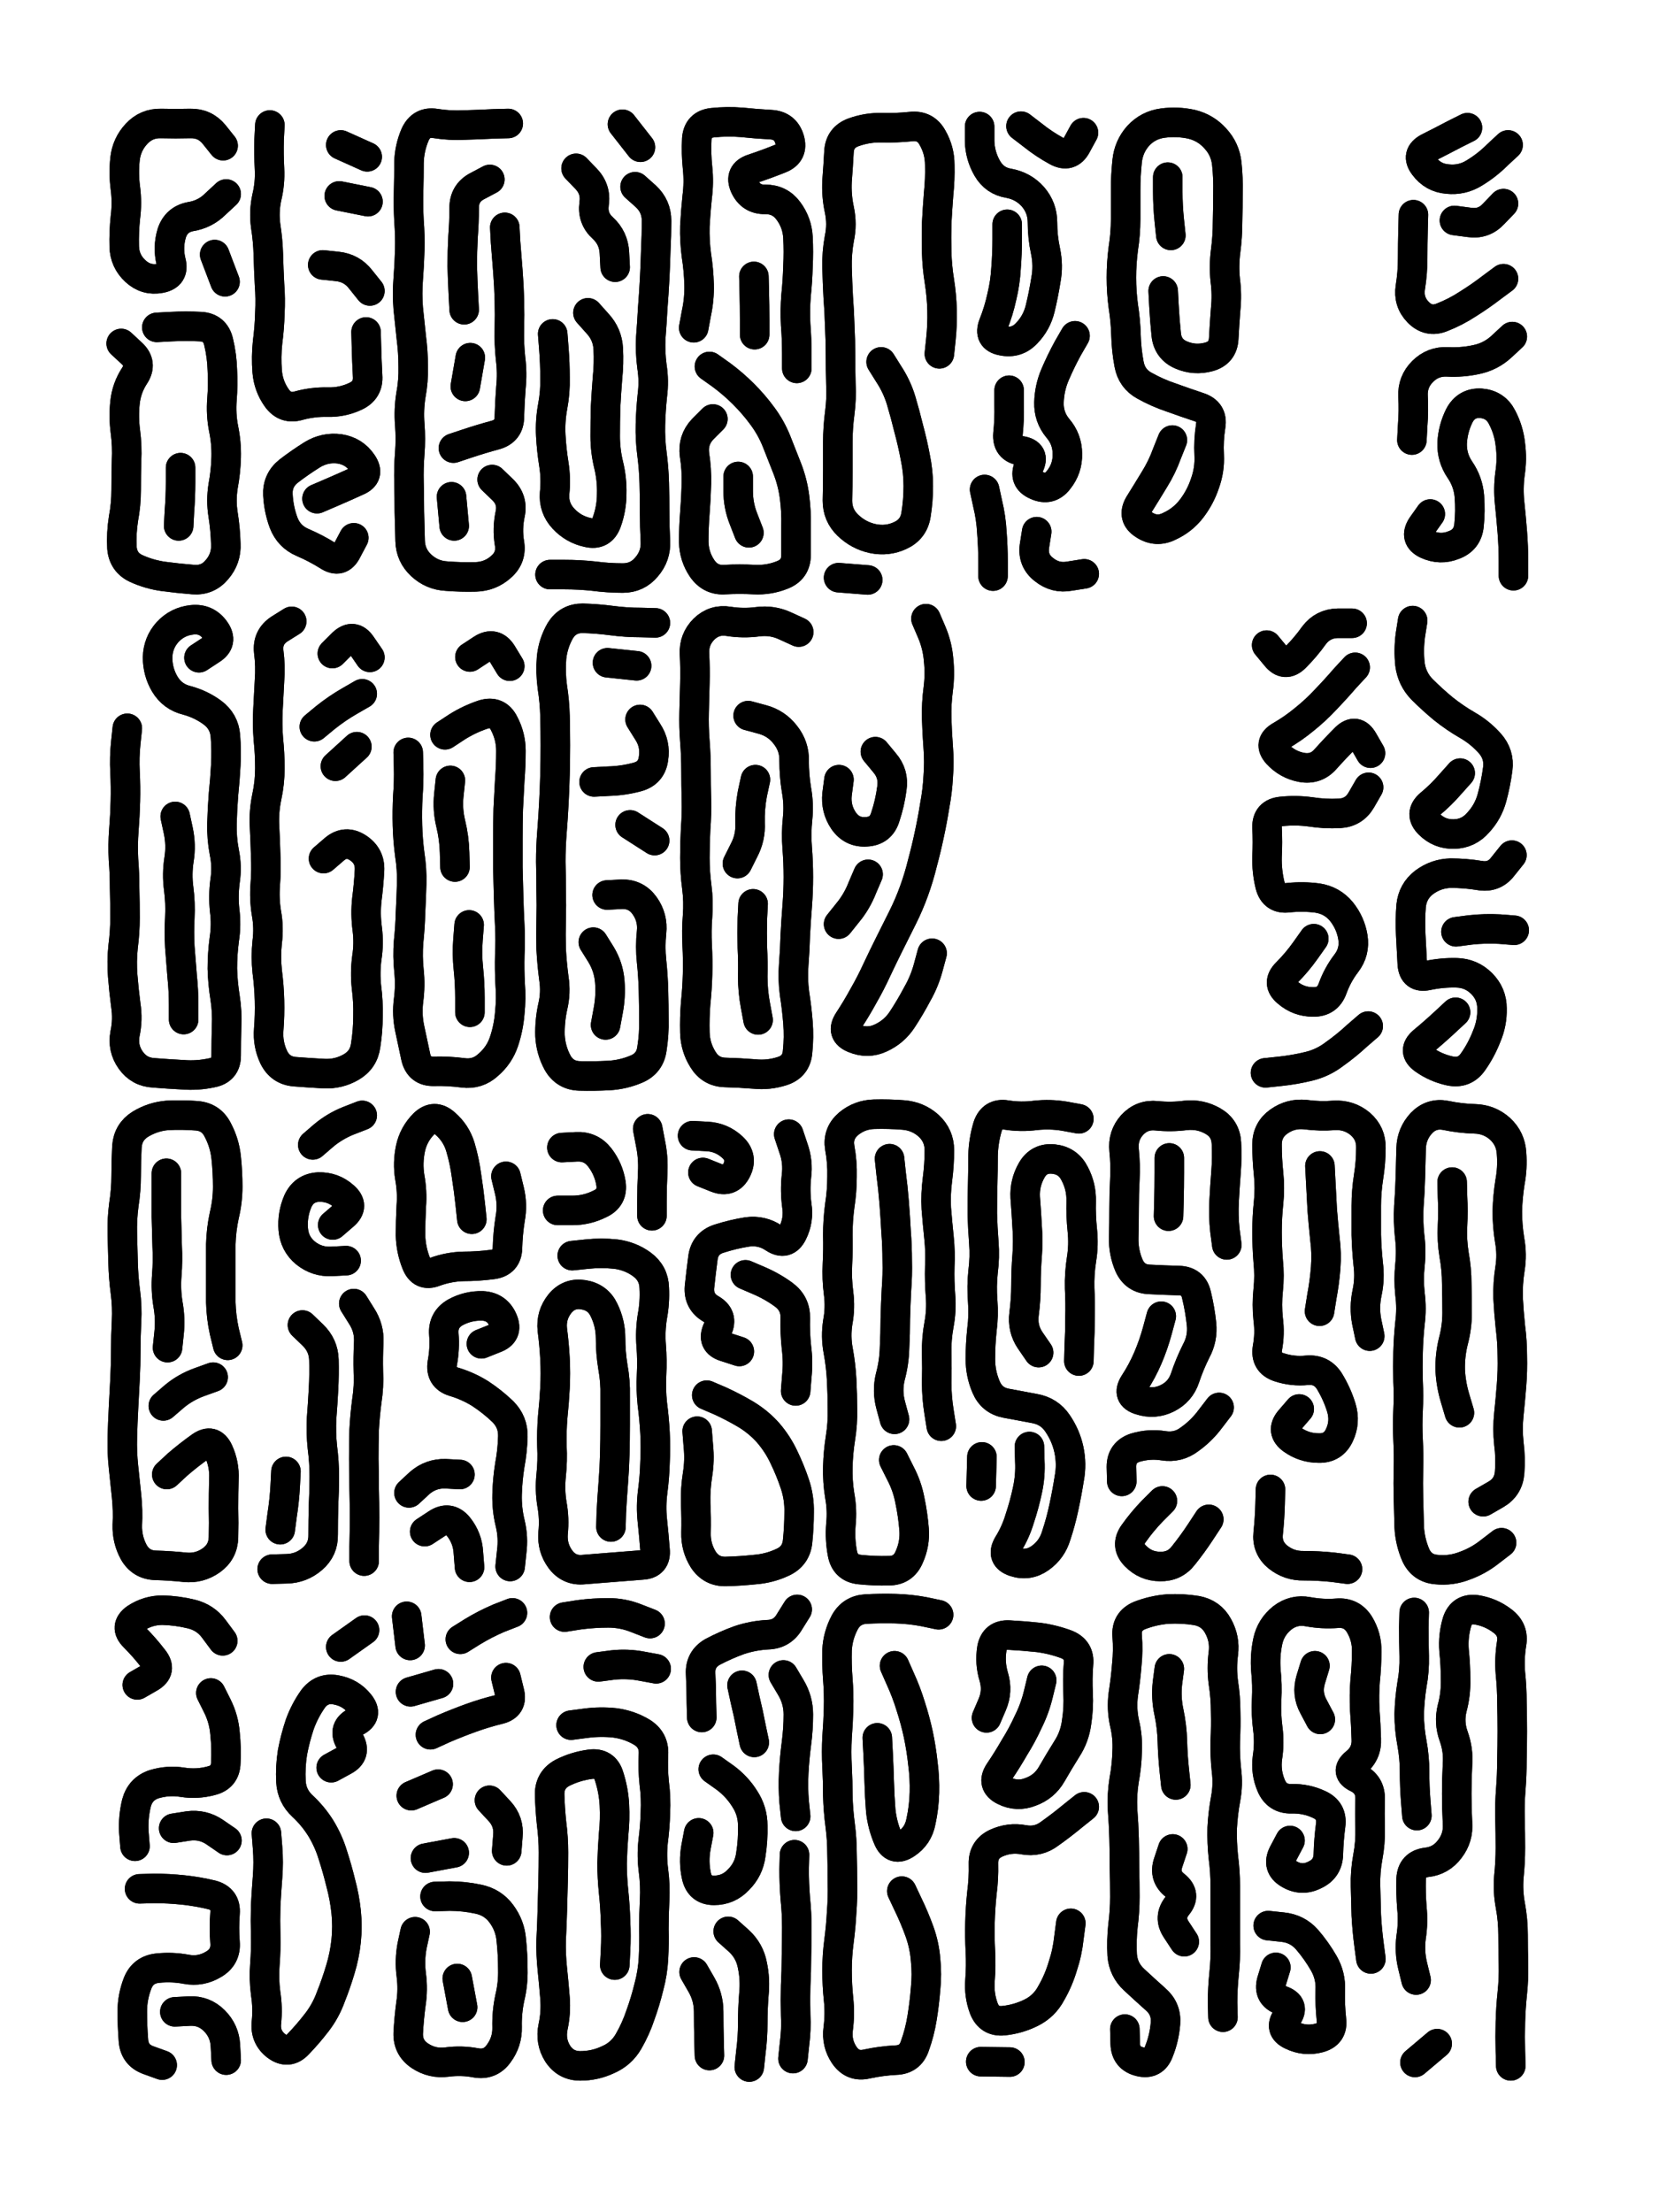
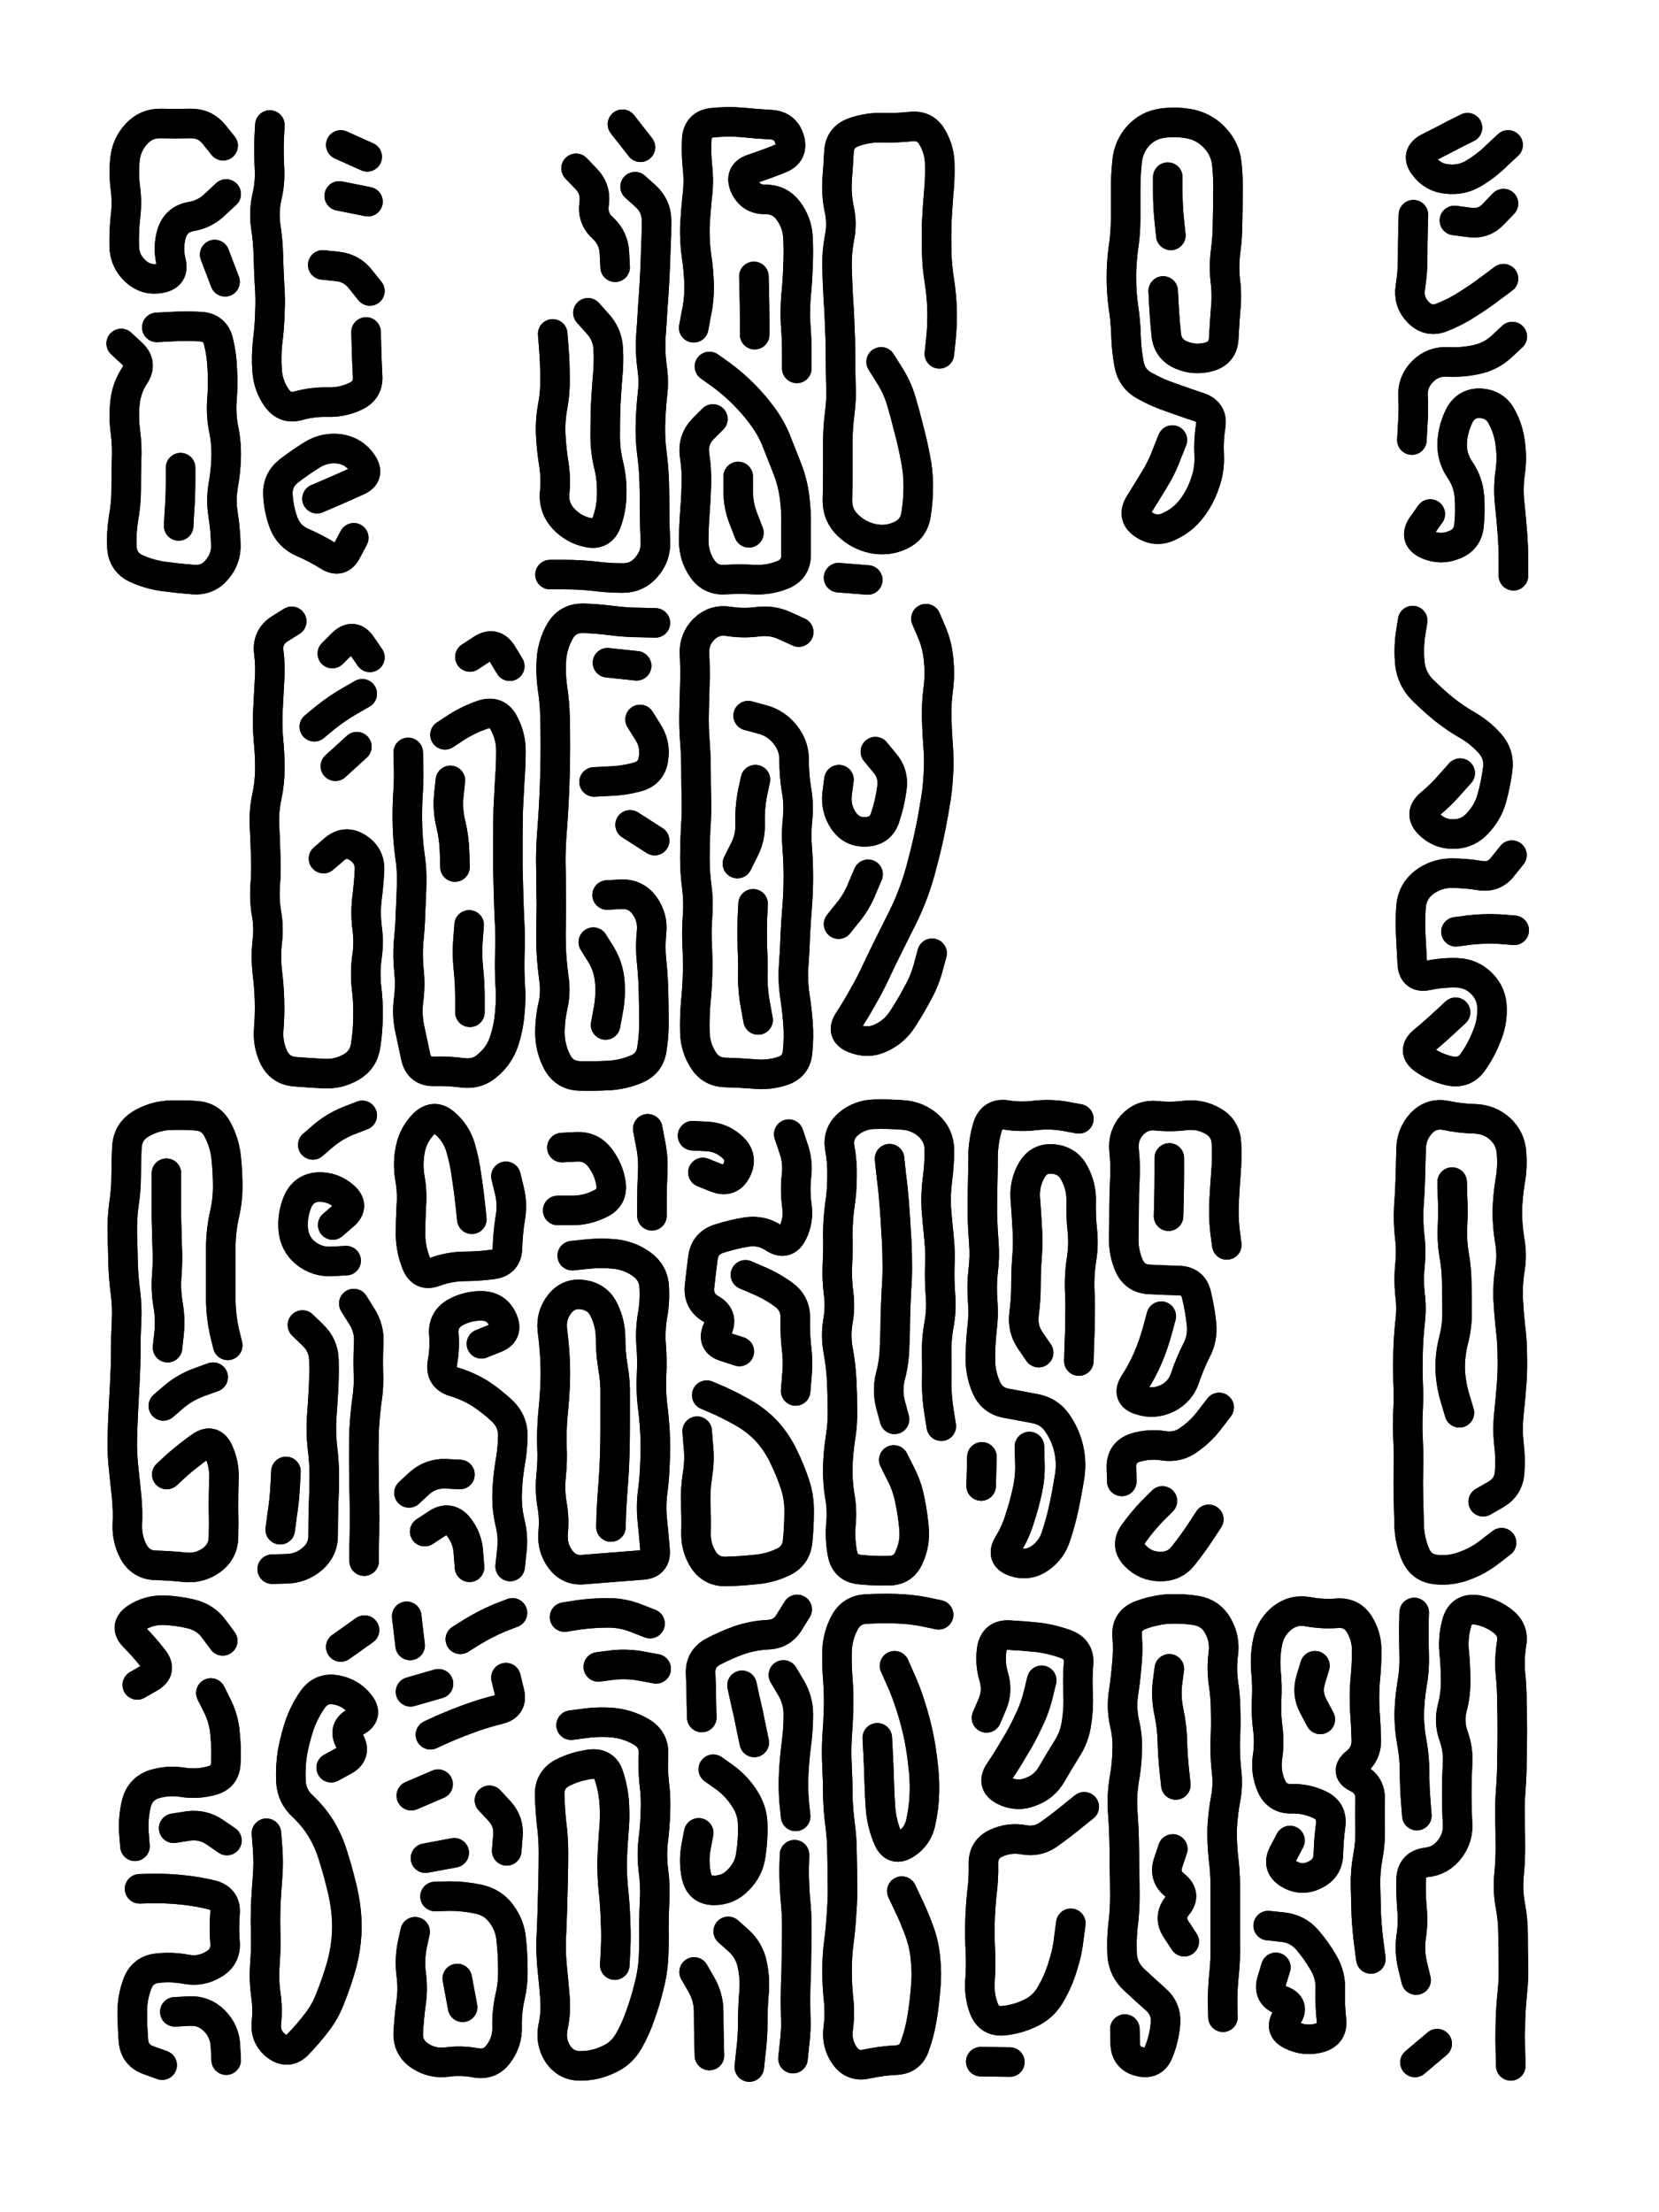
<svg xmlns="http://www.w3.org/2000/svg" viewBox="0 0 4329 5772">
  <title>Infinite Scribble #2708</title>
  <defs>
    <filter id="piece_2708_3_4_filter" x="-100" y="-100" width="4529" height="5972" filterUnits="userSpaceOnUse">
      <feTurbulence result="lineShape_distorted_turbulence" type="turbulence" baseFrequency="64935e-6" numOctaves="3" />
      <feGaussianBlur in="lineShape_distorted_turbulence" result="lineShape_distorted_turbulence_smoothed" stdDeviation="9240e-3" />
      <feDisplacementMap in="SourceGraphic" in2="lineShape_distorted_turbulence_smoothed" result="lineShape_distorted_results_shifted" scale="12320e-2" xChannelSelector="R" yChannelSelector="G" />
      <feOffset in="lineShape_distorted_results_shifted" result="lineShape_distorted" dx="-3080e-2" dy="-3080e-2" />
      <feGaussianBlur in="lineShape_distorted" result="lineShape_1" stdDeviation="3850e-3" />
      <feColorMatrix in="lineShape_1" result="lineShape" type="matrix" values="1 0 0 0 0  0 1 0 0 0  0 0 1 0 0  0 0 0 4620e-3 -2310e-3" />
      <feGaussianBlur in="lineShape" result="shrank_blurred" stdDeviation="10000e-3" />
      <feColorMatrix in="shrank_blurred" result="shrank" type="matrix" values="1 0 0 0 0 0 1 0 0 0 0 0 1 0 0 0 0 0 7200e-3 -3900e-3" />
      <feColorMatrix in="lineShape" result="border_filled" type="matrix" values="0.5 0 0 0 -0.15  0 0.5 0 0 -0.15  0 0 0.5 0 -0.15  0 0 0 1 0" />
      <feComposite in="border_filled" in2="shrank" result="border" operator="out" />
      <feColorMatrix in="lineShape" result="adjustedColor" type="matrix" values="0.95 0 0 0 -0.05  0 0.95 0 0 -0.05  0 0 0.95 0 -0.05  0 0 0 1 0" />
      <feMorphology in="lineShape" result="frost1_shrink" operator="erode" radius="7700e-3" />
      <feColorMatrix in="frost1_shrink" result="frost1" type="matrix" values="2 0 0 0 0.05  0 2 0 0 0.05  0 0 2 0 0.05  0 0 0 0.5 0" />
      <feMorphology in="lineShape" result="frost2_shrink" operator="erode" radius="23100e-3" />
      <feColorMatrix in="frost2_shrink" result="frost2" type="matrix" values="2 0 0 0 0.35  0 2 0 0 0.35  0 0 2 0 0.35  0 0 0 0.5 0" />
      <feMerge result="shapes_linestyle_colors">
        <feMergeNode in="frost1" />
        <feMergeNode in="frost2" />
      </feMerge>
      <feTurbulence result="shapes_linestyle_linestyle_turbulence" type="turbulence" baseFrequency="389e-3" numOctaves="2" />
      <feDisplacementMap in="shapes_linestyle_colors" in2="shapes_linestyle_linestyle_turbulence" result="frost" scale="-51333e-3" xChannelSelector="R" yChannelSelector="G" />
      <feMerge result="shapes_linestyle">
        <feMergeNode in="adjustedColor" />
        <feMergeNode in="frost" />
      </feMerge>
      <feComposite in="shapes_linestyle" in2="shrank" result="shapes_linestyle_cropped" operator="atop" />
      <feComposite in="border" in2="shapes_linestyle_cropped" result="shapes" operator="over" />
    </filter>
    <filter id="piece_2708_3_4_shadow" x="-100" y="-100" width="4529" height="5972" filterUnits="userSpaceOnUse">
      <feColorMatrix in="SourceGraphic" result="result_blackened" type="matrix" values="0 0 0 0 0  0 0 0 0 0  0 0 0 0 0  0 0 0 0.8 0" />
      <feGaussianBlur in="result_blackened" result="result_blurred" stdDeviation="23100e-3" />
      <feComposite in="SourceGraphic" in2="result_blurred" result="result" operator="over" />
    </filter>
    <filter id="piece_2708_3_4_overall" x="-100" y="-100" width="4529" height="5972" filterUnits="userSpaceOnUse">
      <feTurbulence result="background_texture_bumps" type="fractalNoise" baseFrequency="72e-3" numOctaves="3" />
      <feDiffuseLighting in="background_texture_bumps" result="background_texture" surfaceScale="1" diffuseConstant="2" lighting-color="#aaa">
        <feDistantLight azimuth="225" elevation="20" />
      </feDiffuseLighting>
      <feColorMatrix in="background_texture" result="background_texturelightened" type="matrix" values="0.6 0 0 0 0.8  0 0.6 0 0 0.8  0 0 0.6 0 0.8  0 0 0 1 0" />
      <feColorMatrix in="SourceGraphic" result="background_darkened" type="matrix" values="2 0 0 0 -1  0 2 0 0 -1  0 0 2 0 -1  0 0 0 1 0" />
      <feMorphology in="background_darkened" result="background_glow_1_thicken" operator="dilate" radius="0" />
      <feColorMatrix in="background_glow_1_thicken" result="background_glow_1_thicken_colored" type="matrix" values="0 0 0 0 0  0 0 0 0 0  0 0 0 0 0  0 0 0 0.7 0" />
      <feGaussianBlur in="background_glow_1_thicken_colored" result="background_glow_1" stdDeviation="55200e-3" />
      <feMorphology in="background_darkened" result="background_glow_2_thicken" operator="dilate" radius="0" />
      <feColorMatrix in="background_glow_2_thicken" result="background_glow_2_thicken_colored" type="matrix" values="0 0 0 0 0  0 0 0 0 0  0 0 0 0 0  0 0 0 0 0" />
      <feGaussianBlur in="background_glow_2_thicken_colored" result="background_glow_2" stdDeviation="0" />
      <feComposite in="background_glow_1" in2="background_glow_2" result="background_glow" operator="out" />
      <feBlend in="background_glow" in2="background_texturelightened" result="background" mode="normal" />
    </filter>
    <clipPath id="piece_2708_3_4_clip">
      <rect x="0" y="0" width="4329" height="5772" />
    </clipPath>
    <g id="layer_1" filter="url(#piece_2708_3_4_filter)" stroke-width="77" stroke-linecap="round" fill="none">
      <path d="M 440 885 Q 440 885 478 883 Q 516 881 554 883 Q 592 885 601 922 Q 610 959 611 997 Q 613 1035 610 1073 Q 607 1111 614 1148 Q 622 1186 621 1224 Q 620 1262 613 1299 Q 607 1337 613 1374 Q 619 1412 620 1450 Q 622 1488 597 1517 Q 573 1546 535 1543 Q 497 1540 459 1535 Q 421 1530 386 1514 Q 352 1498 349 1460 Q 347 1422 353 1384 Q 360 1347 360 1309 Q 360 1271 361 1233 Q 363 1195 358 1157 Q 353 1119 357 1081 Q 361 1043 382 1011 Q 403 979 375 953 L 347 927 M 591 695 L 618 766 M 502 1251 Q 502 1251 502 1289 Q 502 1327 499 1365 L 497 1403 M 621 537 Q 621 537 593 563 Q 566 590 528 596 Q 491 603 479 639 Q 468 676 477 713 Q 487 750 449 757 Q 412 764 384 738 Q 356 712 355 674 Q 354 636 358 598 Q 363 560 358 522 Q 353 484 357 446 Q 361 408 387 380 Q 413 352 451 353 Q 489 354 527 353 Q 565 352 589 381 L 613 411" stroke="hsl(112,100%,64%)" />
      <path d="M 916 542 L 991 557 M 858 1332 Q 858 1332 893 1317 Q 928 1302 963 1286 Q 998 1271 976 1239 Q 955 1208 917 1202 Q 879 1197 846 1217 Q 814 1237 784 1260 Q 754 1284 756 1322 Q 758 1360 771 1395 Q 785 1431 820 1446 Q 855 1461 887 1481 Q 919 1502 936 1468 L 954 1434 M 920 409 L 989 440 M 986 897 Q 986 897 987 935 Q 988 973 990 1011 Q 993 1049 958 1065 Q 924 1081 886 1080 Q 848 1079 811 1089 Q 775 1100 753 1069 Q 731 1038 728 1000 Q 725 962 729 924 Q 734 886 735 848 Q 737 810 734 772 Q 732 734 731 696 Q 730 658 724 620 Q 719 583 727 546 Q 736 509 734 471 Q 732 433 733 395 L 735 357 M 873 722 Q 873 722 911 726 Q 949 730 972 760 L 996 790" stroke="hsl(66,100%,65%)" />
-       <path d="M 1315 1282 Q 1315 1282 1342 1308 Q 1370 1335 1362 1372 Q 1354 1410 1360 1447 Q 1367 1485 1338 1510 Q 1310 1535 1272 1536 Q 1234 1537 1196 1534 Q 1158 1532 1130 1506 Q 1102 1480 1101 1442 Q 1100 1404 1099 1366 Q 1099 1328 1098 1290 Q 1097 1252 1100 1214 Q 1103 1176 1100 1138 Q 1097 1100 1103 1062 Q 1110 1025 1109 987 Q 1109 949 1104 911 Q 1100 873 1096 835 Q 1093 797 1096 759 Q 1099 721 1100 683 Q 1101 645 1098 607 Q 1096 569 1097 531 Q 1098 493 1098 455 Q 1099 417 1114 382 Q 1130 347 1167 353 Q 1205 359 1243 357 Q 1281 356 1319 354 L 1357 353 M 1348 624 Q 1348 624 1350 662 Q 1353 700 1356 738 Q 1359 776 1360 814 Q 1361 852 1360 890 Q 1359 928 1363 966 Q 1368 1004 1364 1042 Q 1361 1080 1360 1118 Q 1360 1156 1323 1166 Q 1286 1176 1250 1188 L 1214 1200 M 1258 964 L 1245 1039 M 1309 499 Q 1309 499 1275 517 Q 1242 535 1242 573 Q 1242 611 1239 649 Q 1237 687 1237 725 Q 1238 763 1240 801 L 1242 839 M 1216 1403 L 1209 1327" stroke="hsl(112,100%,64%)" />
      <path d="M 1688 518 Q 1688 518 1716 543 Q 1744 569 1744 607 Q 1744 645 1742 683 Q 1741 721 1739 759 Q 1737 797 1734 835 Q 1732 873 1729 911 Q 1727 949 1732 987 Q 1738 1025 1733 1063 Q 1729 1101 1728 1139 Q 1727 1177 1732 1215 Q 1737 1253 1738 1291 Q 1739 1329 1739 1367 Q 1739 1405 1741 1443 Q 1743 1481 1718 1510 Q 1694 1539 1656 1539 Q 1618 1539 1580 1534 Q 1542 1530 1504 1530 L 1466 1530 M 1565 847 Q 1565 847 1590 875 Q 1616 903 1618 941 Q 1620 979 1616 1017 Q 1613 1055 1611 1093 Q 1610 1131 1610 1169 Q 1610 1207 1619 1244 Q 1628 1281 1627 1319 Q 1627 1357 1614 1393 Q 1601 1429 1564 1420 Q 1527 1412 1501 1384 Q 1475 1356 1478 1318 Q 1482 1280 1476 1242 Q 1470 1205 1468 1167 Q 1466 1129 1473 1091 Q 1480 1054 1479 1016 Q 1479 978 1476 940 L 1473 902 M 1534 470 Q 1534 470 1560 497 Q 1587 525 1581 563 Q 1576 601 1604 626 Q 1632 652 1634 690 L 1636 728 M 1655 355 L 1702 415" stroke="hsl(174,100%,61%)" />
      <path d="M 1882 987 Q 1882 987 1913 1009 Q 1944 1032 1971 1059 Q 1998 1086 2020 1116 Q 2043 1147 2057 1182 Q 2071 1218 2085 1253 Q 2099 1289 2104 1327 Q 2109 1365 2108 1403 Q 2108 1441 2108 1479 Q 2108 1517 2072 1531 Q 2037 1545 1999 1543 Q 1961 1541 1923 1543 Q 1885 1546 1863 1514 Q 1842 1483 1841 1445 Q 1841 1407 1844 1369 Q 1847 1331 1848 1293 Q 1849 1255 1843 1217 Q 1838 1179 1864 1151 L 1891 1124 M 1985 1421 Q 1985 1421 1971 1385 Q 1957 1350 1957 1312 L 1957 1274 M 1841 886 Q 1841 886 1848 848 Q 1856 811 1855 773 Q 1854 735 1848 697 Q 1843 659 1844 621 Q 1846 583 1850 545 Q 1855 507 1851 469 Q 1847 431 1849 393 Q 1852 355 1890 351 Q 1928 347 1966 350 Q 2004 354 2042 356 Q 2080 358 2091 394 Q 2102 431 2066 445 Q 2031 459 1995 471 Q 1959 483 1974 517 Q 1990 552 2028 551 Q 2066 551 2088 581 Q 2111 612 2113 650 Q 2115 688 2113 726 Q 2112 764 2108 802 Q 2105 840 2107 878 Q 2110 916 2110 954 L 2110 992 M 1998 752 Q 1998 752 1999 790 Q 2000 828 2000 866 L 2000 904" stroke="hsl(112,100%,64%)" />
      <path d="M 2295 1544 L 2219 1538 M 2330 975 Q 2330 975 2350 1007 Q 2371 1039 2382 1075 Q 2393 1112 2402 1149 Q 2412 1186 2419 1223 Q 2427 1261 2427 1299 Q 2427 1337 2421 1374 Q 2415 1412 2380 1428 Q 2346 1444 2308 1436 Q 2271 1428 2243 1401 Q 2216 1375 2216 1337 Q 2217 1299 2217 1261 Q 2217 1223 2217 1185 Q 2217 1147 2222 1109 Q 2227 1071 2225 1033 Q 2224 995 2224 957 Q 2224 919 2222 881 Q 2221 843 2218 805 Q 2216 767 2215 729 Q 2214 691 2221 653 Q 2229 616 2221 578 Q 2213 541 2215 503 Q 2218 465 2220 427 Q 2222 389 2258 376 Q 2294 363 2332 364 Q 2370 365 2408 361 Q 2446 357 2464 390 Q 2483 423 2483 461 Q 2484 499 2480 537 Q 2477 575 2475 613 Q 2474 651 2475 689 Q 2476 727 2482 764 Q 2488 802 2489 840 Q 2490 878 2486 916 L 2482 954" stroke="hsl(66,100%,65%)" />
-       <path d="M 2600 1308 Q 2600 1308 2608 1345 Q 2617 1382 2619 1420 Q 2622 1458 2622 1496 L 2622 1534 M 2659 616 Q 2659 616 2659 654 Q 2659 692 2656 730 Q 2654 768 2645 805 Q 2637 842 2623 877 Q 2609 913 2646 920 Q 2684 928 2710 900 Q 2736 873 2745 836 Q 2754 799 2760 761 Q 2767 724 2759 686 Q 2751 649 2751 611 Q 2751 573 2726 544 Q 2701 516 2663 509 Q 2626 503 2607 470 Q 2588 437 2587 399 L 2587 361 M 2664 1049 Q 2664 1049 2664 1087 Q 2665 1125 2661 1163 Q 2658 1201 2695 1207 Q 2733 1213 2716 1247 Q 2700 1282 2735 1297 Q 2770 1313 2793 1283 Q 2817 1253 2816 1215 Q 2816 1177 2791 1148 Q 2767 1119 2768 1081 Q 2769 1043 2784 1008 Q 2799 973 2817 940 L 2836 907 M 2860 1528 Q 2860 1528 2822 1534 Q 2785 1541 2755 1517 Q 2725 1494 2730 1456 L 2736 1418 M 2858 377 Q 2858 377 2840 410 Q 2822 444 2788 425 Q 2755 407 2725 383 L 2695 360" stroke="hsl(112,100%,64%)" />
      <path d="M 3090 1179 Q 3090 1179 3076 1214 Q 3063 1250 3043 1282 Q 3023 1315 3003 1347 Q 2984 1380 3016 1400 Q 3048 1421 3082 1404 Q 3117 1388 3140 1358 Q 3163 1328 3175 1292 Q 3188 1256 3186 1218 Q 3184 1180 3190 1142 Q 3196 1105 3159 1093 Q 3123 1081 3087 1068 Q 3051 1056 3017 1037 Q 2984 1019 2977 981 Q 2970 944 2969 906 Q 2968 868 2962 830 Q 2957 793 2957 755 Q 2957 717 2962 679 Q 2968 641 2968 603 Q 2968 565 2968 527 Q 2968 489 2972 451 Q 2976 413 3001 385 Q 3027 357 3065 352 Q 3103 347 3140 355 Q 3177 364 3202 392 Q 3228 420 3232 458 Q 3236 496 3235 534 Q 3235 572 3234 610 Q 3234 648 3229 686 Q 3224 724 3228 762 Q 3233 800 3229 838 Q 3226 876 3224 914 Q 3222 952 3185 962 Q 3148 972 3113 957 Q 3078 942 3074 904 Q 3070 866 3068 828 L 3066 790 M 3086 645 Q 3086 645 3082 607 Q 3078 569 3078 531 L 3078 493" stroke="hsl(174,100%,61%)" />
      <path d="M 3860 364 Q 3860 364 3826 381 Q 3792 399 3758 416 Q 3724 434 3747 464 Q 3770 495 3808 498 Q 3846 502 3878 482 Q 3911 462 3938 435 L 3966 409 M 3954 758 Q 3954 758 3923 781 Q 3893 804 3861 824 Q 3829 845 3793 859 Q 3758 873 3731 845 Q 3705 818 3711 780 Q 3717 743 3717 705 Q 3717 667 3718 629 L 3719 591 M 3715 1179 Q 3715 1179 3717 1141 Q 3720 1103 3718 1065 Q 3716 1027 3743 1000 Q 3770 973 3808 975 Q 3846 977 3883 969 Q 3921 961 3949 935 L 3977 909 M 3763 1372 Q 3763 1372 3741 1403 Q 3720 1435 3754 1451 Q 3789 1467 3824 1453 Q 3860 1440 3864 1402 Q 3868 1364 3865 1326 Q 3862 1288 3840 1256 Q 3819 1225 3820 1187 Q 3822 1149 3839 1115 Q 3857 1081 3895 1083 Q 3933 1086 3950 1119 Q 3968 1153 3972 1191 Q 3977 1229 3971 1267 Q 3966 1305 3970 1343 Q 3974 1381 3977 1419 Q 3980 1457 3980 1495 L 3980 1533 M 3826 606 Q 3826 606 3864 611 Q 3902 617 3928 589 L 3954 562" stroke="hsl(66,100%,65%)" />
-       <path d="M 550 1747 Q 550 1747 582 1726 Q 614 1706 592 1675 Q 570 1644 532 1648 Q 494 1652 468 1680 Q 443 1708 442 1746 Q 442 1784 461 1816 Q 481 1849 518 1858 Q 555 1868 585 1890 Q 616 1913 619 1951 Q 622 1989 620 2027 Q 618 2065 614 2103 Q 611 2141 610 2179 Q 609 2217 616 2254 Q 624 2292 618 2330 Q 613 2368 617 2406 Q 622 2444 616 2482 Q 611 2520 611 2558 Q 612 2596 618 2633 Q 624 2671 622 2709 Q 621 2747 621 2785 Q 621 2823 583 2830 Q 546 2838 508 2835 Q 470 2833 432 2830 Q 394 2828 372 2797 Q 350 2766 357 2728 Q 365 2691 359 2653 Q 354 2615 351 2577 Q 348 2539 352 2501 Q 357 2463 357 2425 Q 357 2387 356 2349 Q 356 2311 353 2273 Q 351 2235 354 2197 Q 357 2159 358 2121 Q 359 2083 357 2045 Q 355 2007 359 1969 L 363 1931 M 488 2161 Q 488 2161 496 2198 Q 504 2236 498 2273 Q 492 2311 497 2349 Q 502 2387 500 2425 Q 498 2463 500 2501 Q 503 2539 506 2577 Q 510 2615 510 2653 L 510 2691" stroke="hsl(181,100%,66%)" />
      <path d="M 898 1736 Q 898 1736 925 1709 Q 953 1683 974 1714 L 996 1746 M 875 2271 Q 875 2271 904 2246 Q 933 2222 965 2243 Q 997 2264 995 2302 Q 993 2340 988 2378 Q 984 2416 989 2454 Q 994 2492 988 2530 Q 983 2568 987 2606 Q 992 2644 991 2682 Q 991 2720 985 2758 Q 980 2796 947 2815 Q 914 2834 876 2832 Q 838 2830 800 2827 Q 762 2824 745 2789 Q 729 2755 732 2717 Q 735 2679 734 2641 Q 733 2603 728 2565 Q 724 2527 728 2489 Q 733 2451 726 2413 Q 720 2376 723 2338 Q 726 2300 724 2262 Q 723 2224 721 2186 Q 719 2148 727 2110 Q 735 2073 735 2035 Q 735 1997 731 1959 Q 728 1921 730 1883 Q 732 1845 734 1807 Q 737 1769 732 1731 Q 728 1693 760 1672 L 792 1652 M 851 1927 Q 851 1927 880 1903 Q 910 1879 943 1860 L 976 1841 M 906 2030 L 962 1979" stroke="hsl(120,100%,68%)" />
      <path d="M 1192 1948 Q 1192 1948 1224 1927 Q 1256 1907 1292 1895 Q 1329 1884 1346 1918 Q 1364 1952 1364 1990 Q 1364 2028 1361 2066 Q 1359 2104 1357 2142 Q 1356 2180 1356 2218 Q 1356 2256 1356 2294 Q 1357 2332 1358 2370 Q 1359 2408 1361 2446 Q 1363 2484 1361 2522 Q 1360 2560 1362 2598 Q 1365 2636 1361 2674 Q 1358 2712 1346 2748 Q 1334 2784 1305 2809 Q 1277 2835 1239 2830 Q 1201 2825 1163 2826 Q 1125 2827 1116 2790 Q 1108 2753 1100 2715 Q 1092 2678 1097 2640 Q 1102 2602 1098 2564 Q 1094 2526 1097 2488 Q 1101 2450 1102 2412 Q 1104 2374 1105 2336 Q 1106 2298 1100 2260 Q 1095 2222 1094 2184 Q 1093 2146 1095 2108 Q 1098 2070 1097 2032 L 1096 1994 M 1255 2444 Q 1255 2444 1252 2482 Q 1249 2520 1253 2558 Q 1257 2596 1257 2634 L 1257 2672 M 1257 1745 Q 1257 1745 1289 1724 Q 1321 1704 1341 1736 L 1361 1769 M 1218 2293 Q 1218 2293 1217 2255 Q 1216 2217 1207 2180 Q 1198 2143 1202 2105 L 1206 2067" stroke="hsl(181,100%,66%)" />
      <path d="M 1615 2366 Q 1615 2366 1653 2364 Q 1691 2363 1713 2394 Q 1735 2425 1731 2463 Q 1727 2501 1731 2539 Q 1735 2577 1736 2615 Q 1737 2653 1737 2691 Q 1738 2729 1732 2767 Q 1727 2805 1692 2820 Q 1657 2835 1619 2837 Q 1581 2839 1543 2838 Q 1505 2837 1486 2804 Q 1468 2771 1466 2733 Q 1465 2695 1473 2658 Q 1482 2621 1476 2583 Q 1471 2545 1469 2507 Q 1468 2469 1469 2431 Q 1470 2393 1469 2355 Q 1469 2317 1468 2279 Q 1468 2241 1471 2203 Q 1474 2165 1476 2127 Q 1478 2089 1479 2051 Q 1480 2013 1480 1975 Q 1480 1937 1479 1899 Q 1478 1861 1472 1823 Q 1467 1785 1470 1747 Q 1474 1709 1493 1676 Q 1513 1644 1551 1644 Q 1589 1645 1627 1650 Q 1665 1655 1703 1655 L 1741 1656 M 1675 2183 L 1739 2224 M 1701 1908 Q 1701 1908 1721 1940 Q 1742 1972 1736 2010 Q 1731 2048 1694 2058 Q 1657 2068 1619 2069 L 1581 2071 M 1616 1760 L 1692 1768 M 1579 2489 Q 1579 2489 1599 2521 Q 1619 2554 1622 2592 Q 1625 2630 1618 2667 L 1611 2705" stroke="hsl(213,100%,72%)" />
      <path d="M 1983 1898 Q 1983 1898 2020 1908 Q 2057 1918 2080 1948 Q 2104 1978 2103 2016 Q 2103 2054 2109 2091 Q 2116 2129 2112 2167 Q 2108 2205 2111 2243 Q 2114 2281 2114 2319 Q 2114 2357 2111 2395 Q 2108 2433 2106 2471 Q 2105 2509 2102 2547 Q 2099 2585 2104 2623 Q 2110 2661 2113 2699 Q 2116 2737 2112 2775 Q 2109 2813 2073 2825 Q 2037 2837 1999 2833 Q 1961 2830 1923 2829 Q 1885 2828 1865 2795 Q 1845 2763 1844 2725 Q 1843 2687 1846 2649 Q 1850 2611 1851 2573 Q 1852 2535 1850 2497 Q 1848 2459 1851 2421 Q 1854 2383 1849 2345 Q 1844 2307 1844 2269 Q 1844 2231 1846 2193 Q 1849 2155 1848 2117 Q 1847 2079 1847 2041 Q 1847 2003 1844 1965 Q 1841 1927 1842 1889 Q 1843 1851 1844 1813 Q 1845 1775 1843 1737 Q 1841 1699 1868 1672 Q 1895 1646 1932 1652 Q 1970 1658 2008 1653 Q 2046 1648 2080 1664 L 2115 1680 M 1996 2389 Q 1996 2389 1994 2427 Q 1993 2465 1994 2503 Q 1996 2541 1995 2579 Q 1995 2617 2002 2654 L 2009 2692 M 2002 2065 Q 2002 2065 1994 2102 Q 1987 2140 1988 2178 Q 1990 2216 1972 2250 L 1955 2284" stroke="hsl(181,100%,66%)" />
      <path d="M 2447 1645 Q 2447 1645 2462 1680 Q 2477 1715 2480 1753 Q 2484 1791 2479 1829 Q 2474 1867 2475 1905 Q 2476 1943 2479 1981 Q 2482 2019 2479 2057 Q 2477 2095 2470 2132 Q 2464 2170 2456 2207 Q 2448 2245 2438 2282 Q 2429 2319 2416 2355 Q 2403 2391 2386 2425 Q 2369 2459 2352 2493 Q 2335 2527 2319 2561 Q 2303 2596 2284 2629 Q 2266 2662 2245 2694 Q 2224 2726 2259 2740 Q 2295 2755 2329 2739 Q 2364 2723 2385 2691 Q 2406 2659 2424 2625 Q 2443 2592 2453 2555 L 2463 2518 M 2296 2312 Q 2296 2312 2281 2347 Q 2267 2383 2243 2412 L 2219 2442 M 2315 1992 Q 2315 1992 2339 2021 Q 2364 2050 2358 2088 Q 2353 2126 2341 2162 Q 2330 2199 2292 2201 Q 2254 2204 2232 2172 Q 2211 2141 2215 2103 L 2220 2065" stroke="hsl(120,100%,68%)" />
-       <path d="M 3567 1772 Q 3567 1772 3541 1800 Q 3516 1829 3490 1856 Q 3464 1884 3434 1908 Q 3405 1932 3372 1951 Q 3339 1970 3364 1998 Q 3390 2026 3427 2033 Q 3465 2040 3490 2011 Q 3515 1983 3542 1956 Q 3569 1930 3588 1963 L 3607 1996 M 3459 2480 Q 3459 2480 3437 2511 Q 3415 2542 3388 2569 Q 3361 2596 3390 2620 Q 3419 2645 3457 2645 Q 3495 2646 3508 2610 Q 3521 2574 3544 2544 Q 3567 2514 3561 2476 Q 3555 2439 3531 2409 Q 3507 2380 3469 2374 Q 3431 2369 3393 2373 Q 3355 2378 3345 2341 Q 3336 2304 3337 2266 Q 3339 2228 3337 2190 Q 3336 2152 3374 2148 Q 3412 2144 3450 2149 Q 3488 2155 3526 2153 Q 3564 2151 3583 2118 L 3602 2085 M 3559 1657 Q 3559 1657 3521 1657 Q 3483 1658 3460 1688 Q 3438 1719 3411 1746 Q 3384 1773 3360 1743 L 3336 1714 M 3601 2708 Q 3601 2708 3572 2733 Q 3544 2759 3513 2781 Q 3483 2804 3446 2813 Q 3409 2822 3371 2826 L 3333 2830" stroke="hsl(181,100%,66%)" />
      <path d="M 3841 2048 Q 3841 2048 3816 2076 Q 3791 2105 3762 2129 Q 3733 2154 3760 2181 Q 3787 2208 3825 2207 Q 3863 2206 3888 2177 Q 3914 2149 3924 2112 Q 3934 2075 3939 2037 Q 3944 1999 3918 1970 Q 3893 1942 3860 1923 Q 3827 1904 3797 1880 Q 3768 1856 3741 1829 Q 3715 1802 3710 1764 Q 3706 1726 3711 1688 L 3717 1650 M 3829 2672 Q 3829 2672 3801 2698 Q 3773 2724 3744 2748 Q 3715 2773 3746 2795 Q 3777 2817 3814 2825 Q 3852 2833 3874 2802 Q 3896 2771 3910 2735 Q 3925 2700 3924 2662 Q 3924 2624 3897 2597 Q 3870 2570 3832 2569 Q 3794 2568 3756 2576 Q 3719 2584 3716 2546 Q 3714 2508 3712 2470 Q 3710 2432 3713 2394 Q 3717 2356 3747 2333 Q 3778 2310 3816 2309 Q 3854 2309 3891 2315 Q 3929 2322 3952 2292 L 3976 2262 M 3982 2458 Q 3982 2458 3944 2455 Q 3906 2453 3868 2457 L 3830 2462" stroke="hsl(120,100%,68%)" />
      <path d="M 466 3878 Q 466 3878 494 3852 Q 523 3827 554 3805 Q 585 3783 601 3817 Q 617 3852 615 3890 Q 614 3928 614 3966 Q 615 4004 614 4042 Q 613 4080 582 4102 Q 551 4124 513 4120 Q 475 4116 437 4115 Q 399 4114 380 4081 Q 362 4048 363 4010 Q 365 3972 361 3934 Q 357 3896 353 3858 Q 349 3820 350 3782 Q 351 3744 353 3706 Q 355 3668 357 3630 Q 359 3592 359 3554 Q 359 3516 361 3478 Q 363 3440 358 3402 Q 353 3364 352 3326 Q 351 3288 350 3250 Q 349 3212 354 3174 Q 360 3136 360 3098 Q 360 3060 362 3022 Q 365 2984 397 2964 Q 430 2944 468 2941 Q 506 2939 544 2942 Q 582 2945 599 2979 Q 617 3013 621 3051 Q 625 3089 625 3127 Q 625 3165 616 3202 Q 608 3239 607 3277 Q 607 3315 607 3353 Q 607 3391 607 3429 Q 608 3467 616 3504 L 625 3541 M 457 3699 Q 457 3699 486 3674 Q 515 3650 551 3637 L 587 3624 M 468 3547 Q 468 3547 472 3509 Q 476 3471 469 3433 Q 463 3396 466 3358 Q 469 3320 467 3282 Q 466 3244 465 3206 Q 465 3168 465 3130 L 465 3092" stroke="hsl(216,100%,68%)" />
      <path d="M 954 3432 Q 954 3432 974 3464 Q 995 3496 993 3534 Q 991 3572 992 3610 Q 994 3648 988 3686 Q 983 3724 981 3762 Q 980 3800 980 3838 Q 981 3876 981 3914 Q 982 3952 982 3990 Q 982 4028 981 4066 L 981 4104 M 899 3227 Q 899 3227 928 3202 Q 957 3177 928 3152 Q 900 3127 862 3128 Q 824 3130 808 3165 Q 793 3200 796 3238 Q 799 3276 828 3300 Q 858 3324 896 3322 L 934 3320 M 820 3488 Q 820 3488 847 3514 Q 875 3541 876 3579 Q 877 3617 875 3655 Q 873 3693 870 3731 Q 868 3769 872 3807 Q 877 3845 877 3883 Q 877 3921 875 3959 Q 874 3997 874 4035 Q 875 4073 846 4098 Q 817 4123 779 4124 L 741 4125 M 777 3870 Q 777 3870 775 3908 Q 773 3946 767 3984 L 762 4022 M 847 3018 Q 847 3018 876 2993 Q 905 2969 940 2955 L 976 2941" stroke="hsl(184,100%,61%)" />
      <path d="M 1287 3537 Q 1287 3537 1322 3523 Q 1358 3510 1343 3475 Q 1328 3440 1290 3438 Q 1252 3437 1219 3455 Q 1186 3474 1189 3512 Q 1192 3550 1185 3587 Q 1179 3625 1215 3636 Q 1252 3647 1284 3667 Q 1316 3688 1343 3714 Q 1370 3741 1369 3779 Q 1368 3817 1361 3854 Q 1355 3892 1354 3930 Q 1353 3968 1362 4005 Q 1371 4042 1366 4080 L 1362 4118 M 1351 3100 Q 1351 3100 1360 3137 Q 1369 3174 1362 3211 Q 1356 3249 1355 3287 Q 1354 3325 1316 3330 Q 1278 3335 1240 3335 Q 1202 3336 1166 3349 Q 1131 3363 1117 3327 Q 1103 3292 1102 3254 Q 1102 3216 1104 3178 Q 1107 3140 1100 3102 Q 1094 3065 1102 3027 Q 1110 2990 1137 2963 Q 1164 2937 1192 2962 Q 1221 2987 1232 3023 Q 1243 3060 1248 3098 Q 1254 3136 1258 3174 L 1262 3212 M 1139 4027 Q 1139 4027 1171 4006 Q 1203 3985 1227 4014 Q 1251 4044 1253 4082 L 1256 4120 M 1231 3878 Q 1231 3878 1193 3876 Q 1155 3875 1126 3900 L 1098 3926" stroke="hsl(216,100%,68%)" />
      <path d="M 1524 3307 Q 1524 3307 1562 3303 Q 1600 3299 1638 3303 Q 1676 3308 1706 3330 Q 1737 3353 1738 3391 Q 1740 3429 1733 3466 Q 1727 3504 1730 3542 Q 1733 3580 1731 3618 Q 1729 3656 1733 3694 Q 1738 3732 1740 3770 Q 1742 3808 1740 3846 Q 1739 3884 1734 3922 Q 1729 3960 1733 3998 Q 1737 4036 1740 4074 Q 1744 4112 1706 4114 Q 1668 4117 1630 4120 Q 1592 4123 1554 4126 Q 1516 4130 1493 4099 Q 1471 4069 1474 4031 Q 1478 3993 1471 3955 Q 1465 3918 1469 3880 Q 1473 3842 1471 3804 Q 1470 3766 1473 3728 Q 1477 3690 1479 3652 Q 1481 3614 1479 3576 Q 1477 3538 1472 3500 Q 1468 3462 1492 3432 Q 1516 3403 1553 3409 Q 1591 3415 1607 3449 Q 1624 3484 1624 3522 Q 1624 3560 1630 3597 Q 1637 3635 1636 3673 Q 1636 3711 1636 3749 Q 1636 3787 1635 3825 Q 1634 3863 1631 3901 Q 1628 3939 1626 3977 L 1625 4015 M 1721 2976 Q 1721 2976 1728 3013 Q 1736 3051 1734 3089 Q 1732 3127 1732 3165 L 1732 3203 M 1497 3025 Q 1497 3025 1535 3023 Q 1573 3021 1596 3051 Q 1619 3081 1625 3118 Q 1631 3156 1596 3172 Q 1562 3189 1524 3189 L 1486 3189" stroke="hsl(247,100%,71%)" />
      <path d="M 1875 3671 Q 1875 3671 1910 3686 Q 1945 3702 1977 3721 Q 2010 3741 2035 3769 Q 2060 3798 2076 3832 Q 2093 3867 2105 3903 Q 2117 3939 2116 3977 Q 2116 4015 2112 4053 Q 2108 4091 2073 4107 Q 2039 4123 2001 4126 Q 1963 4130 1925 4131 Q 1887 4132 1866 4100 Q 1846 4068 1847 4030 Q 1848 3992 1846 3954 Q 1845 3916 1851 3878 Q 1857 3841 1853 3803 L 1850 3765 M 1976 3357 Q 1976 3357 2011 3372 Q 2046 3387 2076 3409 Q 2107 3432 2106 3470 Q 2105 3508 2109 3546 Q 2114 3584 2110 3622 L 2107 3660 M 2089 2990 Q 2089 2990 2101 3026 Q 2114 3062 2109 3100 Q 2105 3138 2110 3176 Q 2116 3214 2099 3248 Q 2082 3282 2050 3261 Q 2019 3240 1981 3245 Q 1943 3251 1906 3263 Q 1870 3275 1865 3313 Q 1860 3351 1856 3389 Q 1853 3427 1886 3446 Q 1919 3465 1903 3499 Q 1887 3534 1923 3545 L 1960 3557 M 1865 3090 Q 1865 3090 1900 3104 Q 1936 3118 1953 3084 Q 1970 3050 1942 3024 Q 1914 2998 1876 2996 L 1838 2994" stroke="hsl(216,100%,68%)" />
      <path d="M 2363 3840 Q 2363 3840 2380 3874 Q 2398 3908 2405 3945 Q 2413 3983 2416 4021 Q 2419 4059 2403 4094 Q 2388 4129 2350 4129 Q 2312 4130 2274 4126 Q 2236 4122 2229 4084 Q 2222 4047 2225 4009 Q 2229 3971 2222 3933 Q 2216 3896 2217 3858 Q 2218 3820 2224 3782 Q 2230 3745 2229 3707 Q 2229 3669 2227 3631 Q 2225 3593 2218 3555 Q 2211 3518 2217 3480 Q 2224 3443 2219 3405 Q 2214 3367 2216 3329 Q 2218 3291 2217 3253 Q 2217 3215 2222 3177 Q 2228 3139 2228 3101 Q 2229 3063 2222 3025 Q 2216 2988 2245 2963 Q 2274 2939 2312 2938 Q 2350 2937 2388 2940 Q 2426 2943 2454 2968 Q 2482 2994 2482 3032 Q 2482 3070 2477 3108 Q 2472 3146 2474 3184 Q 2477 3222 2481 3260 Q 2485 3298 2483 3336 Q 2482 3374 2485 3412 Q 2488 3450 2481 3487 Q 2474 3525 2475 3563 Q 2476 3601 2475 3639 Q 2475 3677 2481 3714 L 2487 3752 M 2352 3054 Q 2352 3054 2356 3092 Q 2361 3130 2364 3168 Q 2367 3206 2369 3244 Q 2372 3282 2372 3320 Q 2373 3358 2370 3396 Q 2368 3434 2367 3472 Q 2367 3510 2365 3548 Q 2364 3586 2354 3623 Q 2345 3660 2355 3697 L 2365 3734" stroke="hsl(184,100%,61%)" />
      <path d="M 2717 3805 Q 2717 3805 2718 3843 Q 2720 3881 2712 3918 Q 2704 3956 2692 3992 Q 2681 4029 2661 4061 Q 2642 4094 2678 4106 Q 2714 4118 2745 4096 Q 2776 4074 2787 4037 Q 2799 4001 2807 3963 Q 2815 3926 2821 3888 Q 2828 3851 2820 3813 Q 2812 3776 2790 3744 Q 2769 3713 2731 3706 Q 2694 3699 2656 3692 Q 2619 3685 2604 3650 Q 2589 3615 2589 3577 Q 2589 3539 2593 3501 Q 2598 3463 2595 3425 Q 2592 3387 2596 3349 Q 2601 3311 2598 3273 Q 2595 3235 2594 3197 Q 2594 3159 2595 3121 Q 2596 3083 2596 3045 Q 2597 3007 2608 2970 Q 2620 2934 2657 2940 Q 2695 2946 2733 2941 Q 2771 2937 2808 2943 L 2846 2950 M 2591 3908 L 2593 3832 M 2741 3560 Q 2741 3560 2719 3528 Q 2698 3497 2703 3459 Q 2708 3421 2708 3383 Q 2708 3345 2711 3307 Q 2714 3269 2711 3231 Q 2709 3193 2706 3155 Q 2704 3117 2723 3084 Q 2742 3051 2780 3055 Q 2818 3059 2835 3093 Q 2853 3127 2852 3165 Q 2851 3203 2855 3241 Q 2859 3279 2853 3316 Q 2847 3354 2848 3392 Q 2850 3430 2849 3468 Q 2849 3506 2847 3544 L 2846 3582" stroke="hsl(216,100%,68%)" />
      <path d="M 3061 3465 Q 3061 3465 3051 3502 Q 3041 3539 3026 3574 Q 3011 3609 2990 3641 Q 2970 3673 3006 3684 Q 3043 3696 3077 3679 Q 3111 3662 3123 3626 Q 3135 3590 3152 3556 Q 3170 3523 3166 3485 Q 3162 3447 3153 3410 Q 3145 3373 3107 3372 Q 3069 3371 3031 3369 Q 2993 3368 2977 3333 Q 2962 3298 2963 3260 Q 2964 3222 2964 3184 Q 2964 3146 2966 3108 Q 2968 3070 2964 3032 Q 2960 2994 2985 2966 Q 3011 2938 3049 2942 Q 3087 2946 3125 2941 Q 3163 2937 3196 2956 Q 3229 2975 3231 3013 Q 3233 3051 3230 3089 Q 3227 3127 3225 3165 Q 3223 3203 3227 3241 L 3232 3279 M 2958 3896 Q 2958 3896 2957 3858 Q 2957 3820 2993 3808 Q 3030 3797 3067 3803 Q 3105 3809 3135 3786 Q 3166 3764 3189 3733 L 3212 3703 M 3185 3995 Q 3185 3995 3164 4027 Q 3143 4059 3119 4089 Q 3096 4119 3058 4118 Q 3020 4118 2993 4090 Q 2967 4063 2989 4032 Q 3011 4001 3037 3974 L 3064 3947 M 3080 3204 Q 3080 3204 3081 3166 Q 3082 3128 3082 3090 L 3082 3052" stroke="hsl(247,100%,71%)" />
-       <path d="M 3421 3707 Q 3421 3707 3396 3736 Q 3372 3765 3403 3787 Q 3434 3809 3472 3809 Q 3510 3810 3526 3775 Q 3542 3741 3531 3704 Q 3520 3668 3500 3635 Q 3480 3603 3442 3606 Q 3404 3610 3368 3598 Q 3332 3586 3338 3548 Q 3345 3511 3340 3473 Q 3336 3435 3340 3397 Q 3344 3359 3340 3321 Q 3337 3283 3337 3245 Q 3337 3207 3341 3169 Q 3345 3131 3341 3093 Q 3337 3055 3337 3017 Q 3337 2979 3368 2957 Q 3399 2935 3437 2939 Q 3475 2944 3513 2941 Q 3551 2939 3580 2963 Q 3609 2988 3608 3026 Q 3608 3064 3602 3101 Q 3596 3139 3596 3177 Q 3596 3215 3596 3253 Q 3597 3291 3601 3329 Q 3606 3367 3598 3404 Q 3590 3442 3597 3479 L 3605 3517 M 3547 4125 Q 3547 4125 3509 4120 Q 3471 4116 3433 4116 Q 3395 4117 3365 4093 Q 3336 4069 3340 4031 Q 3344 3993 3345 3955 L 3346 3917 M 3475 3073 Q 3475 3073 3477 3111 Q 3479 3149 3481 3187 Q 3484 3225 3488 3263 Q 3493 3301 3490 3339 Q 3487 3377 3480 3414 L 3474 3452" stroke="hsl(216,100%,68%)" />
      <path d="M 3949 4056 Q 3949 4056 3919 4079 Q 3889 4103 3853 4116 Q 3817 4130 3779 4126 Q 3741 4123 3725 4088 Q 3710 4053 3708 4015 Q 3707 3977 3706 3939 Q 3705 3901 3706 3863 Q 3707 3825 3705 3787 Q 3703 3749 3705 3711 Q 3707 3673 3705 3635 Q 3704 3597 3705 3559 Q 3706 3521 3710 3483 Q 3715 3445 3710 3407 Q 3706 3369 3710 3331 Q 3714 3293 3709 3255 Q 3705 3217 3707 3179 Q 3710 3141 3711 3103 Q 3712 3065 3713 3027 Q 3714 2989 3740 2961 Q 3766 2934 3803 2941 Q 3841 2949 3879 2950 Q 3917 2951 3945 2976 Q 3973 3002 3975 3040 Q 3978 3078 3971 3115 Q 3965 3153 3964 3191 Q 3964 3229 3970 3266 Q 3977 3304 3971 3341 Q 3965 3379 3966 3417 Q 3968 3455 3972 3493 Q 3977 3531 3977 3569 Q 3978 3607 3975 3645 Q 3972 3683 3968 3721 Q 3964 3759 3968 3797 Q 3973 3835 3970 3873 Q 3967 3911 3934 3930 L 3901 3949 M 3839 3717 Q 3839 3717 3828 3680 Q 3817 3644 3815 3606 Q 3814 3568 3823 3531 Q 3833 3494 3833 3456 Q 3833 3418 3832 3380 Q 3832 3342 3825 3304 Q 3819 3267 3821 3229 Q 3823 3191 3821 3153 L 3820 3115" stroke="hsl(184,100%,61%)" />
      <path d="M 487 5280 Q 487 5280 525 5278 Q 563 5276 590 5303 Q 617 5330 619 5368 L 621 5406 M 395 4959 Q 395 4959 433 4958 Q 471 4958 509 4962 Q 547 4966 584 4975 Q 621 4985 618 5023 Q 615 5061 618 5099 Q 621 5137 588 5156 Q 555 5176 517 5169 Q 480 5162 442 5166 Q 404 5170 390 5205 Q 376 5241 376 5279 Q 376 5317 379 5355 Q 382 5393 418 5406 L 454 5419 M 484 4801 Q 484 4801 522 4795 Q 560 4790 591 4811 L 623 4833 M 581 4448 Q 581 4448 598 4482 Q 615 4516 618 4554 Q 622 4592 620 4630 Q 619 4668 582 4677 Q 545 4687 507 4681 Q 470 4675 433 4686 Q 397 4698 387 4735 Q 378 4772 380 4810 L 383 4848 M 389 4427 Q 389 4427 422 4408 Q 455 4389 431 4359 Q 408 4329 381 4302 Q 354 4275 385 4253 Q 417 4232 455 4232 Q 493 4233 530 4242 Q 567 4251 589 4281 L 612 4312" stroke="hsl(249,100%,68%)" />
      <path d="M 895 4643 Q 895 4643 928 4625 Q 962 4607 943 4573 Q 925 4540 959 4523 Q 993 4506 969 4476 Q 946 4447 908 4440 Q 871 4433 848 4463 Q 826 4494 813 4530 Q 801 4566 794 4603 Q 788 4641 790 4679 Q 792 4717 820 4743 Q 848 4769 868 4801 Q 888 4834 899 4870 Q 911 4907 920 4944 Q 930 4981 934 5019 Q 938 5057 934 5095 Q 930 5133 919 5169 Q 908 5206 894 5241 Q 881 5277 858 5307 Q 835 5337 809 5364 Q 783 5392 752 5369 Q 722 5346 726 5308 Q 730 5270 724 5232 Q 719 5194 722 5156 Q 725 5118 724 5080 Q 723 5042 724 5004 Q 726 4966 729 4928 Q 732 4890 729 4852 L 726 4814 M 920 4328 L 982 4284" stroke="hsl(220,100%,65%)" />
      <path d="M 1232 4308 Q 1232 4308 1264 4288 Q 1297 4268 1332 4253 L 1368 4239 M 1166 4979 Q 1166 4979 1204 4978 Q 1242 4978 1279 4986 Q 1317 4994 1339 5024 Q 1362 5055 1365 5093 Q 1369 5131 1369 5169 Q 1370 5207 1361 5244 Q 1353 5282 1354 5320 Q 1355 5358 1332 5389 Q 1310 5420 1272 5413 Q 1235 5406 1197 5411 Q 1159 5416 1127 5395 Q 1095 5374 1096 5336 Q 1098 5298 1103 5260 Q 1109 5222 1104 5184 Q 1099 5146 1106 5108 L 1114 5071 M 1224 5193 L 1238 5268 M 1154 4557 Q 1154 4557 1189 4541 Q 1224 4526 1260 4513 Q 1296 4500 1333 4491 Q 1370 4482 1360 4445 L 1351 4408 M 1308 4728 Q 1308 4728 1334 4756 Q 1360 4784 1356 4822 L 1353 4860 M 1104 4716 L 1174 4686 M 1141 4879 L 1216 4865 M 1175 4424 L 1102 4445 M 1101 4324 L 1092 4248" stroke="hsl(249,100%,68%)" />
      <path d="M 1521 4532 Q 1521 4532 1559 4527 Q 1597 4522 1635 4526 Q 1673 4531 1705 4550 Q 1738 4570 1736 4608 Q 1734 4646 1738 4684 Q 1743 4722 1741 4760 Q 1740 4798 1735 4836 Q 1731 4874 1736 4912 Q 1741 4950 1739 4988 Q 1737 5026 1737 5064 Q 1738 5102 1736 5140 Q 1734 5178 1724 5215 Q 1715 5252 1702 5288 Q 1690 5324 1671 5357 Q 1652 5390 1617 5405 Q 1583 5421 1545 5421 Q 1507 5421 1486 5389 Q 1466 5357 1474 5319 Q 1482 5282 1479 5244 Q 1476 5206 1472 5168 Q 1468 5130 1469 5092 Q 1471 5054 1472 5016 Q 1473 4978 1474 4940 Q 1475 4902 1475 4864 Q 1475 4826 1470 4788 Q 1466 4750 1465 4712 Q 1465 4674 1499 4656 Q 1533 4639 1571 4634 Q 1609 4629 1620 4665 Q 1632 4702 1634 4740 Q 1636 4778 1632 4816 Q 1629 4854 1628 4892 Q 1628 4930 1632 4968 Q 1636 5006 1637 5044 Q 1639 5082 1637 5120 L 1635 5158 M 1592 4380 Q 1592 4380 1630 4375 Q 1668 4371 1705 4378 L 1743 4385 M 1504 4250 Q 1504 4250 1542 4244 Q 1580 4239 1618 4239 Q 1656 4239 1691 4253 L 1727 4267" stroke="hsl(276,100%,67%)" />
      <path d="M 2104 4870 Q 2104 4870 2103 4908 Q 2103 4946 2106 4984 Q 2110 5022 2110 5060 Q 2110 5098 2109 5136 Q 2109 5174 2107 5212 Q 2106 5250 2107 5288 Q 2109 5326 2104 5364 L 2100 5402 M 1931 5070 Q 1931 5070 1959 5095 Q 1987 5121 1994 5158 Q 2002 5196 1998 5234 Q 1995 5272 1995 5310 Q 1995 5348 1990 5386 L 1986 5424 M 1892 4647 Q 1892 4647 1923 4669 Q 1954 4692 1974 4724 Q 1995 4756 1995 4794 Q 1996 4832 1990 4870 Q 1985 4908 1958 4935 Q 1932 4963 1894 4963 Q 1856 4963 1848 4925 Q 1840 4888 1847 4850 L 1854 4813 M 2075 4401 Q 2075 4401 2094 4433 Q 2114 4466 2114 4504 Q 2114 4542 2109 4580 Q 2104 4618 2102 4656 Q 2100 4694 2103 4732 L 2107 4770 M 1967 4428 Q 1967 4428 1975 4465 Q 1984 4502 1991 4539 L 1999 4577 M 1842 5176 Q 1842 5176 1861 5209 Q 1880 5242 1880 5280 Q 1880 5318 1881 5356 L 1882 5394 M 2111 4230 Q 2111 4230 2091 4262 Q 2072 4295 2034 4296 Q 1996 4298 1960 4310 Q 1924 4323 1890 4341 Q 1857 4360 1859 4398 Q 1861 4436 1861 4474 L 1862 4512" stroke="hsl(249,100%,68%)" />
      <path d="M 2384 4965 Q 2384 4965 2400 4999 Q 2417 5034 2430 5070 Q 2443 5106 2446 5144 Q 2450 5182 2446 5220 Q 2443 5258 2437 5295 Q 2431 5333 2418 5369 Q 2406 5405 2368 5406 Q 2330 5408 2293 5416 Q 2256 5425 2234 5393 Q 2213 5362 2218 5324 Q 2223 5286 2219 5248 Q 2215 5210 2215 5172 Q 2215 5134 2220 5096 Q 2225 5058 2227 5020 Q 2230 4982 2229 4944 Q 2229 4906 2228 4868 Q 2228 4830 2223 4792 Q 2218 4754 2217 4716 Q 2217 4678 2215 4640 Q 2213 4602 2215 4564 Q 2218 4526 2219 4488 Q 2220 4450 2217 4412 Q 2214 4374 2215 4336 Q 2217 4298 2235 4264 Q 2253 4231 2291 4229 Q 2329 4227 2367 4228 Q 2405 4229 2442 4236 L 2480 4244 M 2365 4377 Q 2365 4377 2380 4411 Q 2396 4446 2407 4482 Q 2419 4519 2427 4556 Q 2435 4594 2439 4632 Q 2444 4670 2443 4708 Q 2442 4746 2434 4783 Q 2427 4821 2395 4842 Q 2363 4863 2348 4828 Q 2333 4793 2329 4755 Q 2326 4717 2325 4679 Q 2324 4641 2322 4603 L 2320 4565" stroke="hsl(220,100%,65%)" />
      <path d="M 2749 4415 Q 2749 4415 2740 4452 Q 2731 4489 2714 4523 Q 2698 4558 2678 4590 Q 2659 4623 2638 4654 Q 2617 4686 2651 4703 Q 2685 4720 2720 4706 Q 2756 4693 2775 4660 Q 2794 4627 2814 4595 Q 2835 4563 2840 4525 Q 2846 4487 2844 4449 Q 2842 4411 2845 4373 Q 2849 4335 2813 4321 Q 2778 4308 2740 4303 Q 2702 4299 2664 4297 Q 2626 4295 2619 4332 Q 2613 4370 2624 4406 Q 2635 4443 2620 4478 L 2605 4513 M 2666 5411 L 2590 5410 M 2825 5049 Q 2825 5049 2820 5087 Q 2816 5125 2804 5161 Q 2793 5198 2774 5231 Q 2756 5265 2722 5282 Q 2688 5299 2650 5303 Q 2612 5307 2598 5271 Q 2585 5236 2588 5198 Q 2591 5160 2589 5122 Q 2587 5084 2588 5046 Q 2589 5008 2593 4970 Q 2598 4932 2597 4894 Q 2596 4856 2630 4840 Q 2665 4824 2702 4831 Q 2740 4838 2770 4815 Q 2801 4793 2830 4769 L 2860 4745" stroke="hsl(249,100%,68%)" />
      <path d="M 2966 5325 Q 2966 5325 2967 5363 Q 2968 5401 3005 5410 Q 3042 5419 3055 5383 Q 3069 5348 3072 5310 Q 3075 5272 3046 5247 Q 3018 5222 2990 5196 Q 2962 5170 2959 5132 Q 2957 5094 2961 5056 Q 2966 5018 2966 4980 Q 2966 4942 2965 4904 Q 2965 4866 2964 4828 Q 2963 4790 2960 4752 Q 2958 4714 2964 4676 Q 2971 4639 2972 4601 Q 2974 4563 2965 4526 Q 2957 4489 2962 4451 Q 2968 4413 2971 4375 Q 2975 4337 2972 4299 Q 2969 4261 3004 4246 Q 3040 4232 3078 4229 Q 3116 4227 3153 4233 Q 3191 4240 3209 4273 Q 3228 4307 3223 4345 Q 3218 4383 3223 4421 Q 3229 4459 3229 4497 Q 3230 4535 3228 4573 Q 3227 4611 3231 4649 Q 3236 4687 3229 4724 Q 3222 4762 3220 4800 Q 3219 4838 3223 4876 Q 3228 4914 3228 4952 Q 3228 4990 3228 5028 Q 3228 5066 3228 5104 Q 3229 5142 3225 5180 Q 3221 5218 3221 5256 L 3222 5294 M 3091 4855 Q 3091 4855 3079 4891 Q 3067 4927 3097 4950 Q 3127 4974 3103 5003 Q 3079 5033 3100 5065 L 3121 5097 M 3099 4688 Q 3099 4688 3095 4650 Q 3091 4612 3090 4574 Q 3089 4536 3081 4498 Q 3073 4461 3077 4423 L 3082 4385" stroke="hsl(276,100%,67%)" />
      <path d="M 3360 5164 Q 3360 5164 3349 5200 Q 3339 5237 3375 5250 Q 3411 5263 3389 5294 Q 3367 5325 3401 5341 Q 3436 5358 3473 5348 Q 3510 5338 3505 5300 Q 3501 5262 3502 5224 Q 3504 5186 3485 5153 Q 3466 5120 3441 5091 Q 3416 5063 3378 5059 L 3340 5055 M 3397 4833 Q 3397 4833 3379 4867 Q 3362 4901 3394 4920 Q 3427 4940 3461 4923 Q 3496 4907 3497 4869 Q 3498 4831 3503 4793 Q 3508 4755 3473 4739 Q 3439 4723 3401 4724 Q 3363 4725 3348 4690 Q 3333 4655 3338 4617 Q 3344 4579 3339 4541 Q 3334 4503 3336 4465 Q 3338 4427 3334 4389 Q 3331 4351 3339 4313 Q 3347 4276 3377 4252 Q 3407 4229 3444 4236 Q 3482 4243 3520 4240 Q 3558 4237 3578 4269 Q 3598 4302 3597 4340 Q 3597 4378 3593 4416 Q 3590 4454 3592 4492 Q 3595 4530 3596 4568 Q 3598 4606 3568 4630 Q 3539 4654 3573 4670 Q 3607 4687 3606 4725 Q 3605 4763 3606 4801 Q 3607 4839 3600 4876 Q 3593 4914 3594 4952 Q 3595 4990 3596 5028 Q 3598 5066 3603 5104 L 3608 5142 M 3476 4517 Q 3476 4517 3458 4483 Q 3440 4450 3451 4413 L 3462 4377" stroke="hsl(249,100%,68%)" />
      <path d="M 3781 5363 L 3723 5412 M 3728 4768 Q 3728 4768 3725 4730 Q 3722 4692 3722 4654 Q 3722 4616 3715 4578 Q 3708 4541 3708 4503 Q 3709 4465 3715 4427 Q 3722 4390 3721 4352 Q 3720 4314 3720 4276 L 3721 4238 M 3726 5197 Q 3726 5197 3717 5160 Q 3708 5123 3713 5085 Q 3719 5047 3715 5009 Q 3712 4971 3713 4933 Q 3715 4895 3753 4890 Q 3791 4886 3814 4855 Q 3837 4825 3834 4787 Q 3832 4749 3832 4711 Q 3832 4673 3834 4635 Q 3837 4597 3824 4561 Q 3811 4525 3820 4488 Q 3830 4451 3829 4413 Q 3829 4375 3825 4337 Q 3822 4299 3833 4262 Q 3845 4226 3883 4231 Q 3921 4237 3951 4260 Q 3982 4283 3975 4320 Q 3969 4358 3972 4396 Q 3976 4434 3976 4472 Q 3977 4510 3977 4548 Q 3977 4586 3976 4624 Q 3976 4662 3973 4700 Q 3970 4738 3971 4776 Q 3972 4814 3972 4852 Q 3972 4890 3968 4928 Q 3965 4966 3972 5003 Q 3979 5041 3979 5079 Q 3979 5117 3980 5155 Q 3981 5193 3977 5231 Q 3973 5269 3972 5307 Q 3971 5345 3972 5383 L 3973 5421" stroke="hsl(220,100%,65%)" />
    </g>
  </defs>
  <g filter="url(#piece_2708_3_4_overall)" clip-path="url(#piece_2708_3_4_clip)">
    <use href="#layer_1" />
  </g>
  <g clip-path="url(#piece_2708_3_4_clip)">
    <use href="#layer_1" filter="url(#piece_2708_3_4_shadow)" />
  </g>
</svg>